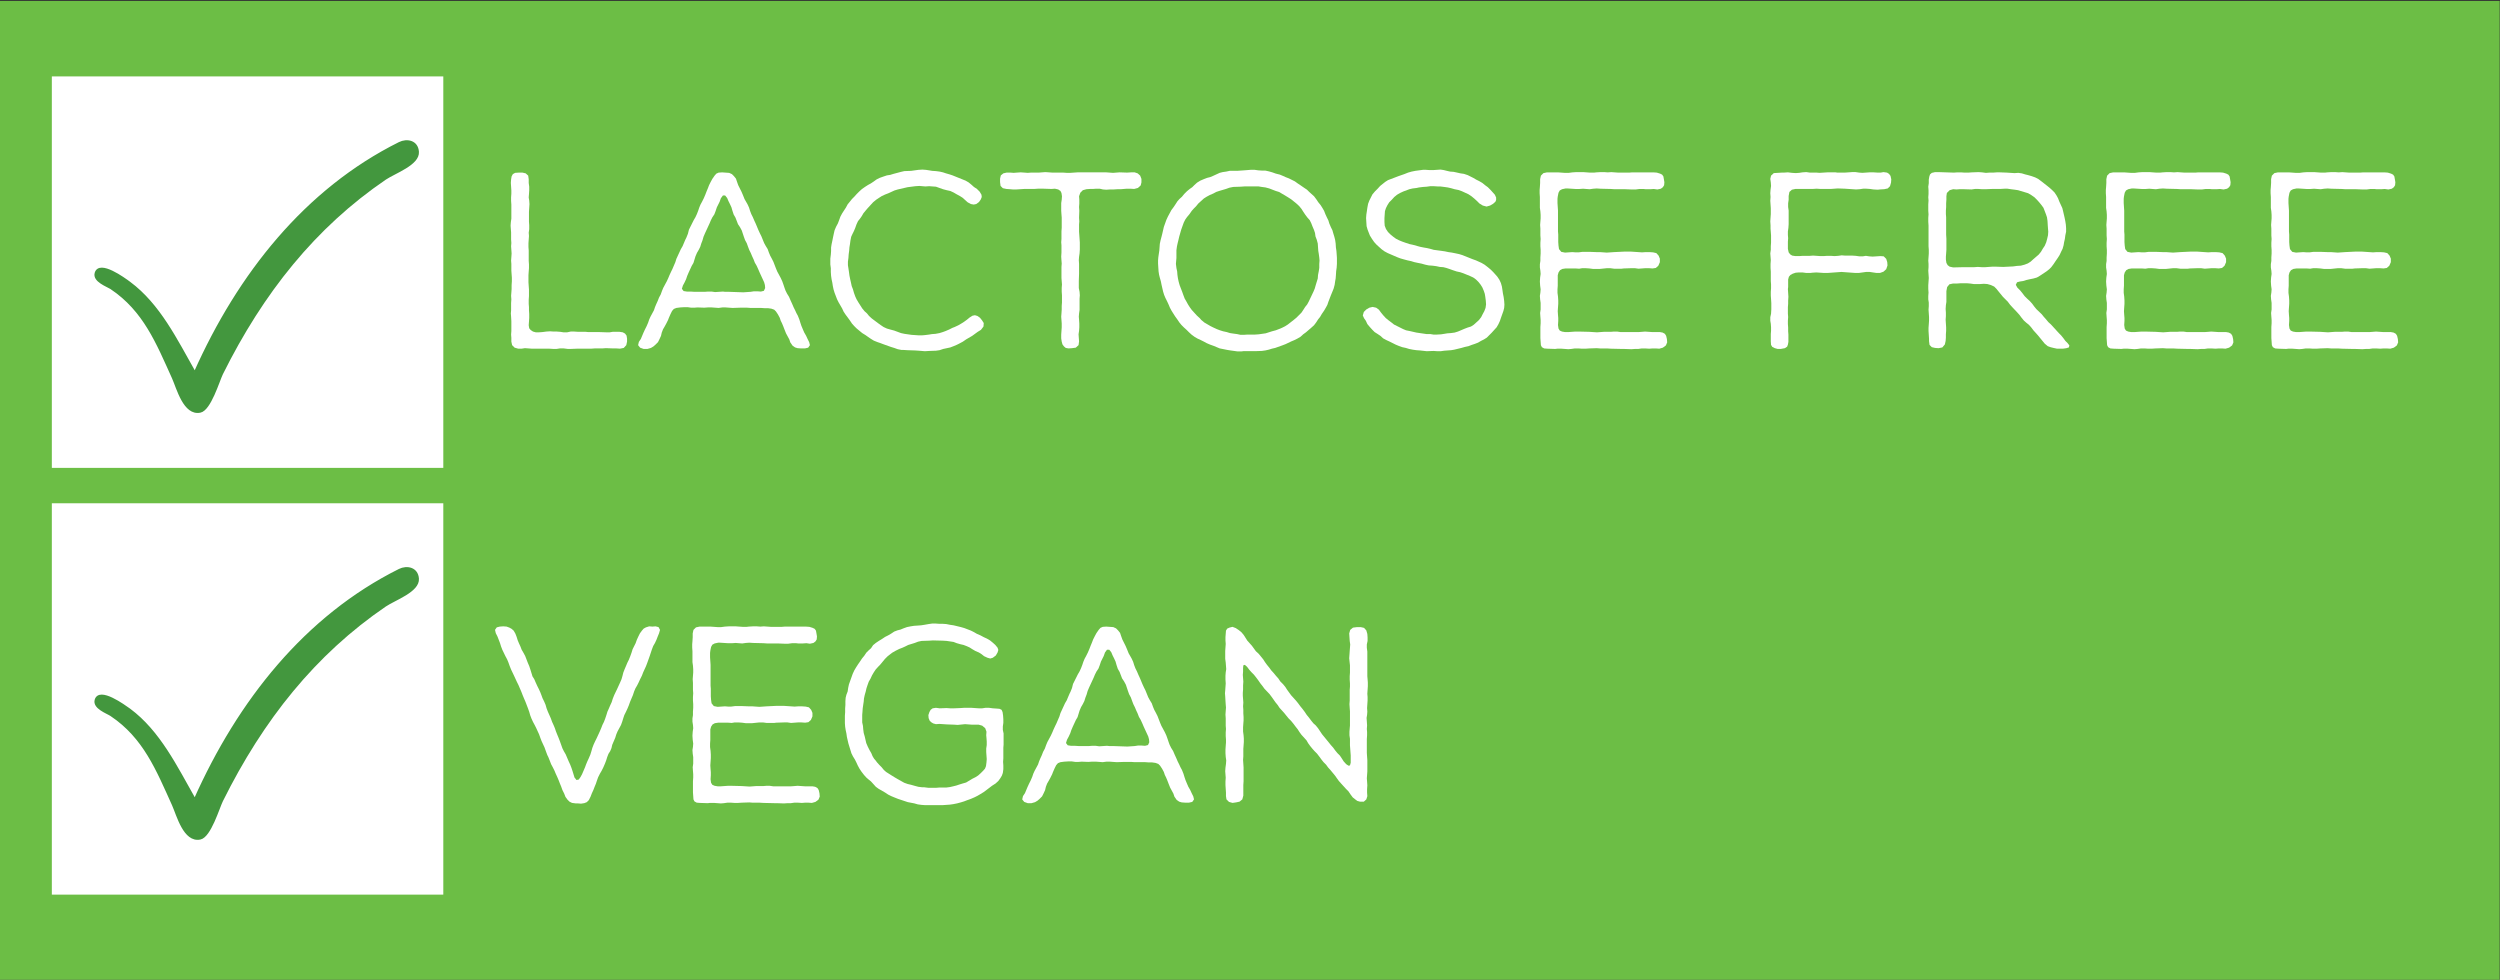
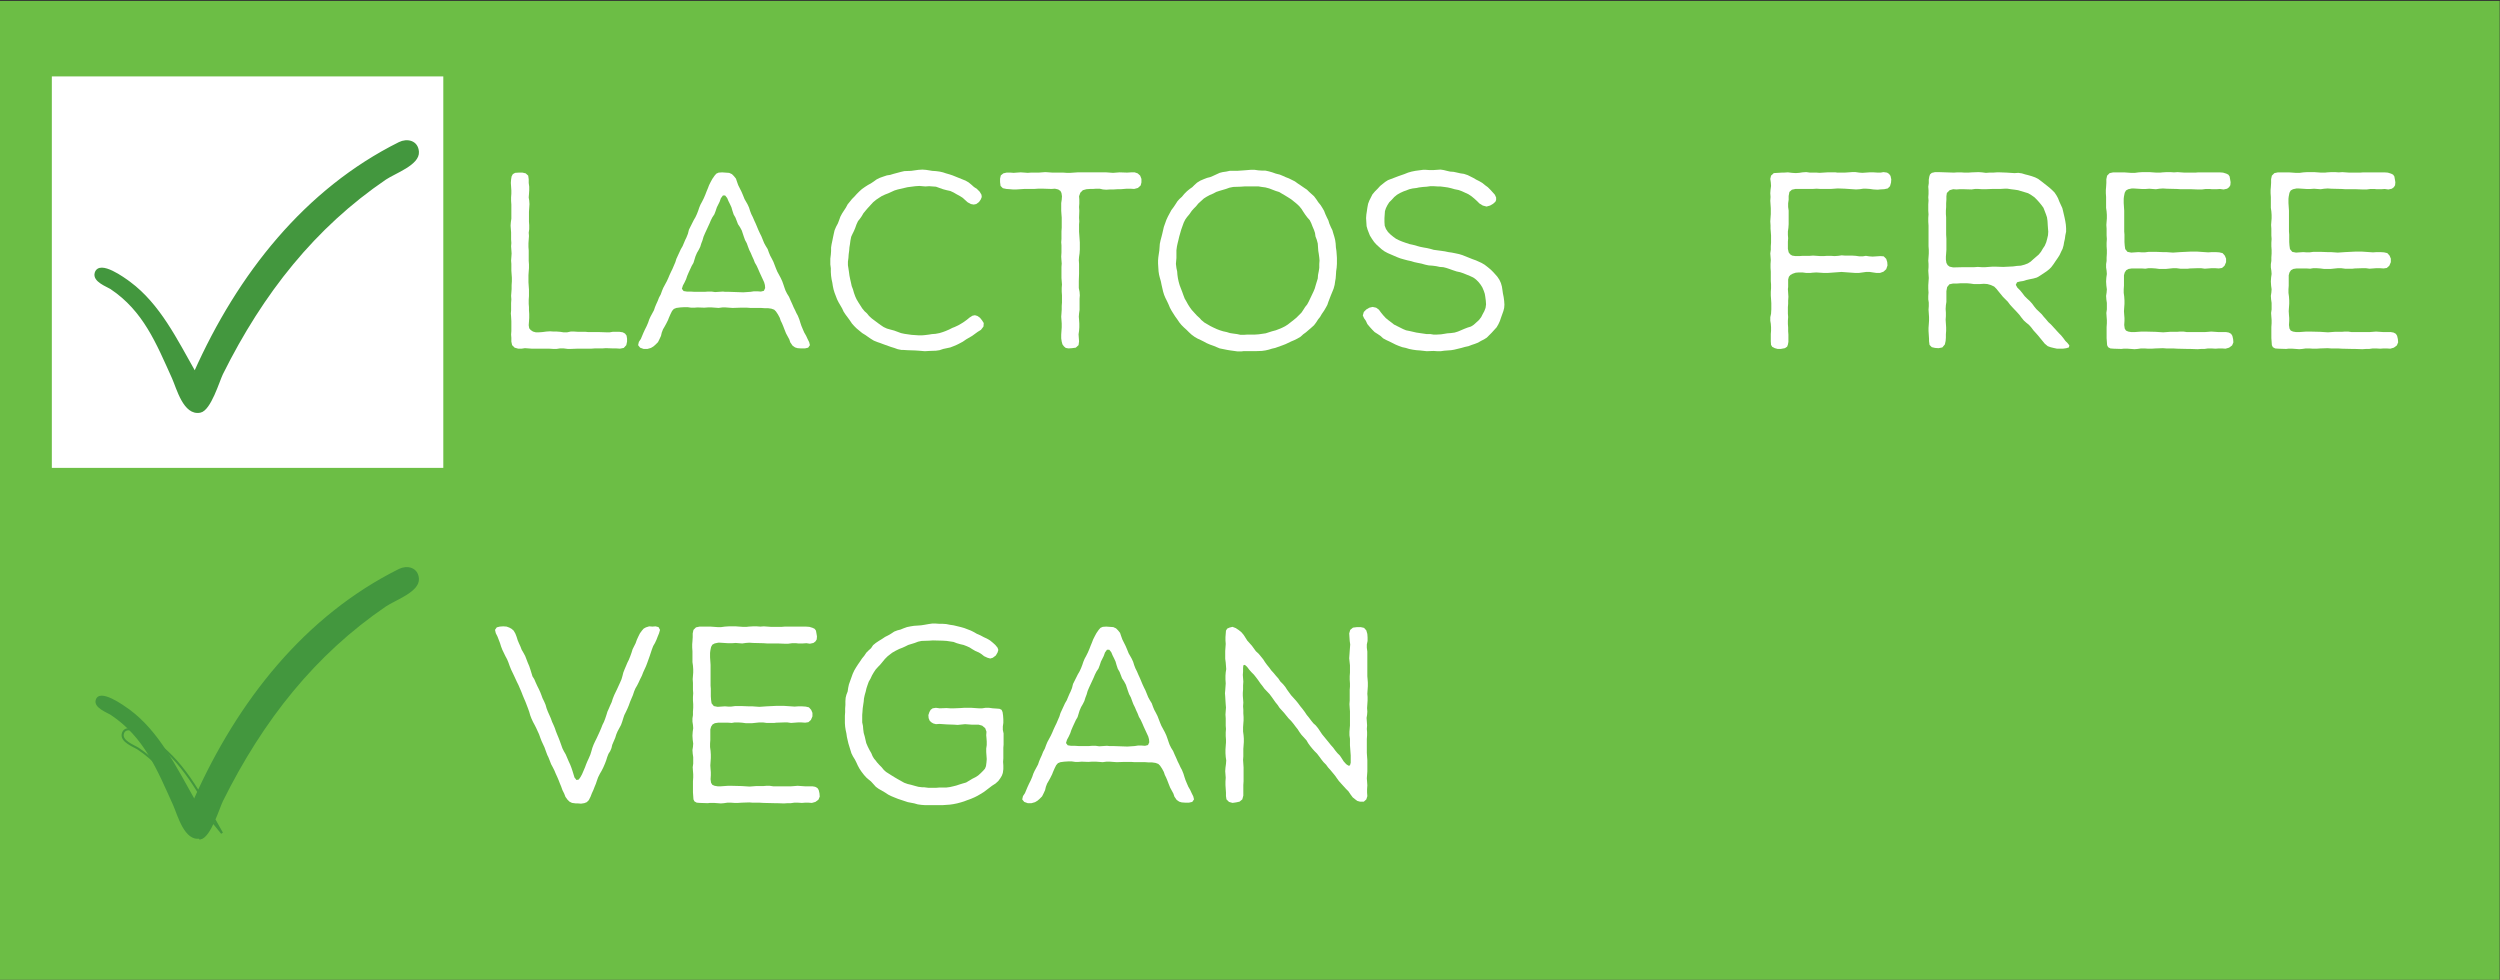
<svg xmlns="http://www.w3.org/2000/svg" width="100%" height="100%" viewBox="0 0 842 330" version="1.1" xml:space="preserve" style="fill-rule:evenodd;clip-rule:evenodd;stroke-miterlimit:1.414;">
  <rect x="0" y="0" width="842" height="330" fill="#333333" stroke="none" />
  <g>
    <rect x="0" y="0.309" width="841.89" height="329.691" style="fill:#6cbe45;fill-rule:nonzero;" />
    <path d="M178.067,60.333l-0.17,-1.186l-0.847,-0.763l-1.101,-0.254l-1.186,0l-1.271,0.085l-0.762,0.423l-0.424,0.763l-0.169,1.017l-0.085,1.186l0.169,2.541l0,1.101l-0.084,1.187l0,1.27l0.084,1.186l0,4.745l-0.169,1.186l-0.085,1.186l0.085,1.186l0.085,1.101l0,2.372l0.084,1.186l-0.084,1.102l0.084,1.186l0.085,1.271l-0.169,2.372l0.084,1.101l0,2.287l0.17,2.373l0,1.186l-0.085,1.355l0,1.271l-0.085,1.186l-0.084,1.101l0.084,1.186l-0.084,1.271l0,2.457l-0.085,1.017l0.085,1.101l0.084,1.525l0,3.304l-0.084,1.186l0.084,1.101l0,1.271l0.254,1.186l0.848,0.847l1.186,0.339l1.186,0l1.101,-0.169l2.288,0.169l5.845,0l1.356,0.085l1.186,0l1.101,-0.17l1.271,0l1.355,0.17l1.102,0l2.202,-0.085l4.66,0l1.186,-0.085l2.542,0l1.186,-0.084l2.287,0.084l1.186,0l1.271,0.085l1.271,-0.254l0.847,-0.932l0.254,-1.186l0,-1.017l-0.169,-1.016l-0.509,-0.678l-0.762,-0.424l-1.102,-0.169l-2.287,0l-1.017,0.169l-1.186,0l-2.456,-0.084l-3.643,0l-0.848,-0.085l-2.541,0l-1.271,-0.085l-1.186,0l-1.186,0.254l-1.271,0l-1.101,-0.169l-1.102,-0.085l-1.101,0l-1.186,-0.084l-1.271,0.084l-1.271,0.17l-1.186,0.084l-1.101,0l-0.932,-0.254l-0.762,-0.508l-0.509,-0.593l-0.169,-1.017l0.085,-1.186l0.084,-1.27l0,-1.356l-0.084,-1.271l0,-1.016l-0.085,-1.102l0,-1.355l0.085,-1.271l0,-2.203l-0.085,-1.186l-0.085,-1.271l0,-2.372l0.085,-1.27l0.085,-1.102l0,-1.271l-0.085,-1.186l0,-3.473l-0.085,-1.186l0,-1.271l0.085,-1.271l0.085,-1.186l-0.085,-1.101l0.169,-1.186l0,-1.356l-0.084,-1.186l0,-3.304l0.084,-1.271l0.085,-1.355l-0.085,-1.186l-0.169,-1.017l0.085,-1.101l0.084,-1.271l0,-1.271l-0.169,-1.27l0,-1.271Z" style="fill:#fff;fill-rule:nonzero;" />
    <path d="M258.634,103.793l1.186,0.17l0.932,0.339l0.593,0.593l0.678,1.016l0.593,1.102l0.339,1.016l0.423,0.848l0.424,1.016l0.424,1.102l0.508,1.27l0.593,1.102l0.508,0.932l0.339,1.016l0.763,1.102l0.847,0.593l0.847,0.254l1.186,0.084l1.271,0l1.101,-0.254l0.593,-0.847l-0.254,-1.016l-0.508,-1.017l-0.508,-1.101l-0.678,-1.187l-0.509,-1.186l-0.423,-1.016l-0.339,-1.017l-0.339,-1.101l-0.508,-1.271l-0.509,-0.932l-0.423,-0.932l-0.508,-1.016l-0.509,-1.186l-0.508,-1.102l-0.508,-1.186l-0.678,-1.101l-0.508,-1.017l-0.339,-0.932l-0.339,-1.016l-0.424,-1.186l-0.508,-1.102l-1.186,-2.202l-0.424,-1.017l-0.847,-2.203l-0.508,-1.016l-0.593,-1.102l-0.424,-1.016l-0.423,-1.186l-0.678,-1.102l-0.509,-0.932l-0.931,-2.287l-0.509,-1.017l-0.508,-1.101l-0.847,-2.033l-0.509,-1.102l-0.508,-1.186l-0.508,-1.016l-0.424,-1.102l-0.339,-1.101l-0.508,-1.101l-1.017,-1.779l-0.508,-1.271l-0.508,-1.186l-1.102,-2.203l-0.423,-1.186l-0.339,-1.017l-0.678,-0.847l-0.678,-0.678l-0.932,-0.423l-2.372,-0.17l-1.186,0.085l-0.762,0.339l-0.593,0.678l-0.763,1.101l-0.593,1.101l-0.508,1.017l-0.424,1.101l-0.423,1.017l-0.424,1.101l-0.508,1.186l-0.593,1.186l-0.509,0.932l-0.423,1.017l-0.339,1.017l-0.424,1.101l-0.508,1.101l-0.593,1.017l-1.61,3.219l-0.338,1.356l-0.509,1.271l-0.339,0.677l-0.508,1.186l-0.424,1.017l-0.593,1.017l-1.525,3.304l-0.338,1.101l-1.017,2.372l-0.339,0.678l-0.593,1.271l-0.424,1.016l-0.508,1.102l-1.186,2.202l-0.424,1.017l-0.423,1.186l-0.593,1.101l-0.424,1.102l-0.508,1.101l-0.424,1.017l-0.339,1.016l-1.186,2.203l-0.423,0.932l-0.339,1.016l-0.508,1.187l-0.593,1.186l-0.509,1.101l-0.847,2.033l-0.678,1.017l-0.254,1.101l0.678,0.847l1.186,0.424l1.271,0l1.186,-0.339l0.847,-0.508l0.678,-0.593l0.847,-0.847l0.508,-1.017l0.509,-1.101l0.254,-1.102l0.423,-1.101l0.593,-1.017l0.509,-0.932l0.593,-1.186l0.254,-0.677l0.593,-1.356l0.508,-1.017l0.593,-0.677l0.847,-0.339l1.271,-0.17l1.356,-0.084l1.186,0l1.186,0.169l1.101,0l1.017,-0.085l2.287,0.085l1.186,-0.085l1.356,0l2.287,0.17l1.271,-0.17l1.101,0l1.102,0.085l1.271,0.085l2.541,-0.085l2.288,0l1.186,0.085l3.558,0l1.186,0.084l1.101,0Zm-27.279,-5.591l-1.102,-0.169l-0.593,-0.763l0.339,-1.101l0.593,-1.102l0.509,-1.101l0.338,-1.016l0.509,-1.187l1.016,-2.202l0.593,-1.017l0.678,-2.203l0.508,-1.186l0.593,-1.016l0.509,-1.017l0.339,-1.101l0.423,-1.102l0.339,-1.186l0.508,-1.186l1.525,-3.304l0.424,-1.016l0.508,-1.017l0.678,-1.017l0.424,-1.101l0.423,-1.271l0.932,-1.864l0.424,-1.186l0.677,-0.931l0.763,0l0.678,0.847l0.423,1.016l0.509,1.017l0.508,1.101l0.339,1.186l0.423,1.271l0.593,1.017l0.848,2.202l0.677,1.017l0.593,1.101l0.678,2.034l0.424,1.186l0.593,1.101l0.423,1.186l0.424,1.101l0.508,1.017l0.424,1.017l0.508,1.101l0.424,1.101l0.593,1.017l0.508,1.101l0.508,1.186l1.525,3.304l0.255,0.932l0.084,1.017l-0.423,0.932l-1.017,0.254l-1.101,-0.085l-1.271,0l-1.101,0.17l-2.457,0.169l-4.745,-0.169l-1.355,0l-0.763,-0.085l-2.626,0.17l-1.186,-0.17l-1.186,0l-1.101,0.085l-3.474,0l-1.271,-0.085l-1.27,0Z" style="fill:#fff;fill-rule:nonzero;" />
    <path d="M330.391,111.079l0.847,-1.101l0.085,-1.186l-0.594,-0.932l-0.677,-0.847l-0.847,-0.593l-0.848,-0.254l-0.847,0.169l-0.932,0.593l-0.932,0.763l-0.932,0.677l-0.931,0.593l-1.017,0.593l-1.271,0.593l-0.678,0.255l-1.186,0.593l-1.186,0.508l-0.932,0.339l-1.101,0.339l-1.356,0.254l-1.186,0.085l-1.016,0.169l-1.356,0.169l-1.016,0.085l-1.017,0l-2.457,-0.169l-2.372,-0.339l-1.186,-0.254l-2.287,-0.848l-1.271,-0.338l-1.186,-0.339l-1.102,-0.509l-1.016,-0.677l-0.932,-0.678l-2.033,-1.525l-0.932,-0.847l-0.678,-0.847l-0.847,-0.763l-0.763,-0.932l-1.355,-2.118l-0.593,-1.016l-0.424,-0.932l-0.424,-1.186l-0.338,-1.186l-0.424,-1.102l-0.254,-1.186l-0.254,-1.101l-0.255,-1.271l-0.169,-1.271l-0.339,-2.202l0,-1.186l0.17,-1.271l0.084,-1.186l0.17,-1.271l0.084,-1.101l0.17,-1.017l0.169,-1.271l0.255,-1.271l0.423,-0.932l0.508,-1.016l0.424,-1.017l0.424,-1.186l0.508,-1.101l0.678,-0.847l0.593,-0.848l0.593,-1.016l0.847,-1.017l0.508,-0.593l1.864,-2.033l1.017,-0.847l1.016,-0.678l0.932,-0.593l1.102,-0.508l1.101,-0.424l2.033,-0.932l1.102,-0.339l3.304,-0.762l2.626,-0.339l1.355,-0.085l2.034,0.17l1.27,-0.085l2.288,0.169l2.372,0.848l1.271,0.338l1.186,0.255l1.101,0.508l1.017,0.593l1.101,0.593l0.932,0.593l1.694,1.525l1.102,0.593l0.932,0.169l0.847,-0.169l0.932,-0.678l0.593,-0.847l0.339,-0.847l-0.085,-0.763l-0.593,-1.016l-0.932,-0.932l-1.017,-0.678l-0.847,-0.762l-0.932,-0.763l-1.016,-0.593l-4.406,-1.779l-1.016,-0.339l-1.186,-0.339l-1.017,-0.339l-1.101,-0.254l-1.271,-0.169l-1.271,-0.085l-1.017,-0.169l-1.101,-0.17l-1.186,-0.085l-1.355,0.085l-2.457,0.339l-2.288,0.085l-1.101,0.254l-2.542,0.678l-1.101,0.339l-1.101,0.169l-1.271,0.424l-1.186,0.423l-1.017,0.509l-0.932,0.677l-1.016,0.678l-0.932,0.508l-0.932,0.593l-1.102,0.763l-0.931,0.847l-0.848,0.847l-0.762,0.847l-0.847,0.848l-0.678,0.847l-0.763,0.932l-0.593,1.101l-1.27,1.949l-0.593,1.101l-0.424,1.186l-0.424,1.101l-0.593,1.102l-0.508,1.186l-0.254,1.101l-0.254,1.186l-0.254,1.271l-0.255,1.186l-0.169,1.101l0,1.186l-0.085,1.186l-0.169,1.356l0,1.948l0.169,1.271l0,1.271l0.085,1.271l0.169,1.186l0.255,1.186l0.169,1.101l0.254,1.186l0.339,1.102l0.847,2.202l0.509,1.017l1.186,2.033l0.508,1.102l0.678,1.016l0.762,1.017l0.678,0.932l0.678,1.016l0.762,0.848l0.763,0.762l1.016,0.847l0.932,0.763l1.102,0.677l0.593,0.424l1.101,0.762l1.101,0.678l1.271,0.509l0.763,0.254l1.355,0.508l2.372,0.847l1.102,0.339l1.186,0.424l1.27,0.254l0.678,0l1.356,0.085l2.541,0.084l1.271,0.085l2.033,0.169l1.356,-0.084l2.372,-0.085l1.186,-0.169l1.271,-0.424l2.372,-0.508l1.101,-0.424l1.186,-0.508l0.678,-0.339l1.271,-0.678l1.101,-0.762l2.033,-1.186l1.864,-1.356l1.102,-0.678Z" style="fill:#fff;fill-rule:nonzero;" />
    <path d="M355.299,63.552l1.101,0.254l0.762,0.509l0.339,0.677l0.17,1.102l-0.085,1.186l-0.169,1.101l0,2.626l0.084,1.186l0.085,1.102l0,3.389l-0.085,1.27l0,2.542l-0.084,1.101l0.084,1.017l0,2.457l-0.084,1.355l0.084,1.271l0.085,1.101l-0.085,1.102l0,3.727l0.17,2.203l-0.085,1.101l0,1.271l0.085,1.271l0,2.457l-0.085,1.101l0,1.271l-0.085,1.271l-0.084,1.101l0.084,1.101l0.085,1.186l0,1.271l-0.085,1.271l-0.084,1.186l0,1.271l0.169,1.101l0.254,0.932l0.508,0.678l0.593,0.508l0.932,0.169l1.186,-0.084l1.271,-0.17l0.932,-0.847l0.17,-1.271l-0.17,-2.372l0.17,-1.186l0.084,-1.186l0,-1.271l-0.084,-1.27l-0.085,-1.017l0.085,-1.101l0.169,-1.186l0,-3.813l0.085,-1.101l-0.085,-1.186l-0.254,-1.271l0,-2.372l0.085,-2.457l0,-3.304l-0.085,-1.271l0.085,-1.101l0.169,-1.186l0.085,-1.271l0,-2.372l-0.085,-1.271l-0.169,-2.372l0,-2.457l0.084,-1.016l-0.084,-1.187l0.084,-2.372l-0.084,-1.27l0.084,-1.186l0,-1.271l-0.084,-1.186l0.423,-1.186l0.847,-0.848l1.186,-0.338l1.187,-0.085l1.016,0l1.102,-0.085l1.186,0l1.101,0.254l1.101,0.085l1.271,-0.085l1.186,0l1.356,-0.084l1.101,0l2.033,-0.17l1.186,0l1.271,0.085l1.271,-0.339l0.932,-0.847l0.254,-1.017l0,-1.186l-0.424,-1.101l-0.847,-0.763l-1.016,-0.339l-1.187,0l-1.355,0.085l-2.542,-0.085l-2.202,0.17l-2.288,-0.17l-9.658,0l-2.457,0.17l-1.186,0l-1.186,-0.085l-3.643,0l-2.372,-0.169l-2.202,0.169l-2.627,0l-1.101,0.085l-1.101,-0.085l-1.271,-0.085l-1.271,0.085l-1.101,0.085l-1.102,-0.085l-1.27,0l-1.102,0.254l-0.847,0.678l-0.254,1.101l0,1.186l0.169,1.271l0.763,0.763l1.186,0.254l1.186,0.085l1.016,0.084l1.187,0l2.626,-0.169l3.304,0l1.271,-0.085l2.033,0l2.542,0.085l1.186,-0.085Z" style="fill:#fff;fill-rule:nonzero;" />
    <path d="M422.565,57.198l-1.356,0l-2.118,0.17l-2.457,0.169l-2.457,0l-1.186,0.254l-1.186,0.17l-1.016,0.254l-2.203,1.016l-1.017,0.424l-1.016,0.254l-1.102,0.424l-1.186,0.508l-1.101,0.678l-0.932,0.847l-0.678,0.678l-0.847,0.593l-0.932,0.762l-0.932,0.932l-0.762,0.932l-0.847,0.763l-0.678,0.762l-0.593,0.932l-0.678,1.017l-0.762,1.016l-1.186,2.203l-0.509,1.101l-0.847,2.372l-0.508,2.203l-0.254,1.017l-0.339,1.27l-0.254,1.187l-0.085,1.101l-0.085,1.186l-0.169,1.101l-0.17,1.186l-0.084,1.017l0,1.101l0.084,1.356l0.085,1.271l0.169,1.101l0.255,1.017l0.338,1.186l0.255,1.27l0.508,2.203l0.339,1.101l0.423,1.017l0.593,1.186l0.509,1.101l0.423,1.017l0.593,1.101l1.186,1.864l0.678,0.932l0.678,1.017l0.762,0.932l0.848,0.847l0.847,0.762l0.847,0.847l0.932,0.848l0.932,0.677l1.016,0.593l1.102,0.509l1.016,0.508l0.932,0.508l1.186,0.509l1.186,0.423l2.034,0.847l2.541,0.509l1.017,0.169l2.457,0.339l1.271,0l0.677,-0.085l3.982,0l2.288,-0.084l1.186,-0.17l1.101,-0.254l1.101,-0.339l1.102,-0.254l2.372,-0.847l1.101,-0.424l1.949,-0.932l1.016,-0.423l1.017,-0.509l1.017,-0.593l0.931,-0.847l0.932,-0.678l1.864,-1.609l0.847,-0.763l0.763,-1.016l0.593,-0.932l0.678,-0.847l0.593,-1.017l0.762,-1.101l0.593,-1.017l0.508,-0.932l0.339,-1.016l0.848,-2.203l0.423,-1.017l0.508,-1.271l0.339,-1.27l0.17,-1.186l0.169,-0.932l0.085,-1.102l0.085,-1.355l0.169,-1.186l0.085,-1.271l0,-2.033l-0.085,-1.271l-0.085,-1.101l-0.169,-1.102l-0.085,-1.355l-0.169,-1.186l-0.254,-1.017l-0.339,-1.101l-0.339,-1.186l-0.508,-1.017l-0.509,-1.186l-0.339,-1.101l-0.508,-1.017l-0.508,-1.101l-0.424,-1.102l-0.593,-1.016l-0.593,-0.932l-0.762,-0.932l-0.678,-1.017l-0.763,-1.016l-1.609,-1.441l-0.763,-0.762l-1.016,-0.678l-1.102,-0.762l-1.016,-0.678l-0.932,-0.678l-2.034,-1.016l-1.101,-0.424l-0.932,-0.424l-1.016,-0.423l-1.356,-0.339l-1.186,-0.424l-1.186,-0.338l-1.186,-0.255l-1.186,0l-1.186,-0.084l-1.186,-0.17Zm-26.348,33.041l-0.169,-1.356l0.084,-1.017l0.085,-0.932l0,-2.626l0.169,-1.271l0.255,-1.186l0.254,-1.016l0.254,-1.102l0.678,-2.372l0.847,-2.372l0.508,-1.016l0.593,-0.848l0.847,-1.016l0.763,-1.102l0.678,-0.762l0.762,-0.763l0.763,-0.931l1.863,-1.695l0.932,-0.593l1.102,-0.593l1.186,-0.508l0.932,-0.509l1.016,-0.338l2.288,-0.678l1.186,-0.424l1.271,-0.254l2.541,-0.085l1.186,-0.084l4.829,0l1.017,0.169l1.271,0.17l1.27,0.338l2.203,0.848l1.101,0.338l2.034,1.187l1.101,0.677l0.932,0.593l1.694,1.356l1.017,0.932l0.762,0.932l0.593,0.932l0.678,1.016l0.763,1.017l0.762,0.847l0.508,1.017l0.424,1.101l0.508,1.186l0.339,1.017l0.17,1.186l0.423,1.101l0.339,1.271l0.085,1.271l0.085,1.186l0.169,1.016l0.169,1.271l0.085,1.017l-0.085,1.101l0,1.356l-0.169,1.101l-0.254,1.271l-0.085,1.186l-0.678,2.202l-0.338,1.186l-0.424,1.017l-1.61,3.389l-0.508,0.932l-0.678,0.847l-0.593,0.932l-0.678,1.016l-1.694,1.695l-0.932,0.762l-1.948,1.525l-0.932,0.593l-1.017,0.509l-1.017,0.423l-1.101,0.424l-1.271,0.339l-2.118,0.677l-2.372,0.339l-1.271,0.085l-2.541,0l-1.186,0.085l-1.102,0l-1.186,-0.254l-1.27,-0.17l-1.102,-0.169l-1.101,-0.339l-1.186,-0.254l-1.102,-0.339l-1.101,-0.424l-1.101,-0.508l-1.017,-0.508l-2.033,-1.187l-1.017,-0.847l-0.508,-0.593l-1.017,-0.932l-1.694,-1.863l-0.678,-0.932l-0.593,-0.932l-0.508,-0.932l-0.593,-1.017l-0.424,-1.101l-0.423,-1.186l-0.848,-2.203l-0.338,-1.186l-0.255,-1.186l-0.169,-1.186l-0.085,-1.101l-0.254,-1.186Z" style="fill:#fff;fill-rule:nonzero;" />
    <path d="M498.302,68.551l1.102,0.677l1.271,0.339l1.186,-0.339l1.016,-0.593l0.763,-0.678l0.254,-0.593l0,-0.847l-0.424,-0.932l-0.677,-0.762l-0.848,-0.932l-0.847,-0.847l-0.932,-0.678l-0.932,-0.762l-1.016,-0.593l-1.017,-0.509l-1.017,-0.593l-1.863,-0.932l-1.271,-0.423l-1.186,-0.17l-1.102,-0.254l-1.186,-0.254l-1.186,-0.085l-1.101,-0.254l-1.017,-0.254l-1.101,-0.17l-2.457,0.17l-1.271,0l-1.186,-0.085l-1.016,0l-2.542,0.339l-1.271,0.254l-1.186,0.339l-1.271,0.508l-1.948,0.678l-3.558,1.356l-0.932,0.593l-1.695,1.355l-0.847,0.932l-0.932,0.932l-0.847,1.017l-1.017,2.033l-0.423,1.101l-0.254,1.356l-0.17,1.186l-0.169,1.101l-0.085,1.186l0.17,2.711l0.338,1.186l0.763,1.949l0.678,1.101l0.762,1.101l0.847,0.932l1.695,1.525l0.932,0.678l1.101,0.593l3.135,1.356l1.101,0.423l1.186,0.339l1.271,0.339l1.186,0.254l1.101,0.339l1.186,0.254l1.271,0.254l1.186,0.339l1.186,0.254l1.271,0.085l1.271,0.169l1.186,0.255l1.186,0.084l1.017,0.255l1.016,0.338l1.186,0.424l1.271,0.424l1.186,0.254l1.017,0.339l2.287,0.932l1.101,0.508l0.932,0.678l0.848,0.847l0.677,0.847l0.593,0.932l0.509,1.186l0.339,1.017l0.169,1.016l0.169,1.271l0.085,1.271l-0.169,1.186l-0.424,1.101l-0.508,0.932l-0.509,1.017l-0.762,1.016l-1.779,1.61l-0.932,0.593l-1.101,0.339l-1.102,0.423l-1.186,0.509l-1.016,0.423l-1.102,0.339l-1.271,0.17l-1.186,0.084l-1.016,0.17l-1.102,0.169l-1.44,0.085l-1.101,0l-1.017,-0.169l-1.271,0l-3.473,-0.509l-2.203,-0.508l-1.271,-0.254l-1.016,-0.424l-3.05,-1.525l-0.847,-0.678l-1.017,-0.762l-0.932,-0.762l-0.847,-0.932l-0.762,-0.932l-0.678,-0.932l-0.932,-0.678l-1.186,-0.254l-1.102,0.254l-1.016,0.593l-0.847,0.847l-0.339,1.186l0.423,0.932l0.593,0.847l0.509,1.102l0.847,1.016l0.847,0.932l0.763,0.763l0.931,0.593l1.017,0.678l0.932,0.847l1.101,0.593l1.102,0.508l2.033,1.017l1.017,0.423l1.186,0.424l1.186,0.254l1.101,0.339l1.271,0.254l1.186,0.17l1.186,0.084l2.287,0.254l2.288,-0.084l1.271,0.084l1.186,0l1.186,-0.169l2.287,-0.169l1.017,-0.17l2.457,-0.593l1.186,-0.339l1.186,-0.254l1.101,-0.424l1.017,-0.338l1.101,-0.424l1.017,-0.593l1.016,-0.508l0.932,-0.593l1.61,-1.61l1.694,-1.864l0.593,-1.017l0.509,-1.101l0.339,-1.016l0.847,-2.373l0.254,-1.016l0.085,-1.102l-0.085,-1.27l-0.17,-1.271l-0.254,-1.271l-0.169,-1.186l-0.17,-1.101l-0.338,-1.186l-0.509,-1.102l-0.677,-1.016l-0.594,-0.678l-0.762,-0.847l-0.847,-0.847l-1.017,-0.848l-1.101,-0.847l-1.017,-0.593l-1.864,-0.847l-1.186,-0.424l-3.388,-1.355l-1.102,-0.339l-1.186,-0.254l-1.271,-0.254l-1.186,-0.17l-1.186,-0.254l-3.727,-0.508l-1.186,-0.339l-1.102,-0.254l-1.016,-0.17l-1.271,-0.254l-2.457,-0.678l-1.186,-0.254l-1.271,-0.423l-1.186,-0.424l-1.017,-0.424l-1.016,-0.508l-0.932,-0.678l-0.932,-0.762l-0.847,-0.847l-0.678,-1.017l-0.424,-1.101l-0.084,-1.271l0,-1.271l0.169,-2.372l0.339,-1.017l0.508,-1.016l0.593,-0.932l0.847,-0.847l0.848,-0.932l0.932,-0.763l1.016,-0.593l1.102,-0.508l2.033,-0.762l1.101,-0.255l1.356,-0.169l0.762,-0.169l1.356,-0.17l1.27,-0.085l1.187,-0.169l1.186,0l1.355,0.085l0.847,0l1.356,0.169l1.186,0.17l1.101,0.254l1.186,0.339l1.271,0.254l1.186,0.423l2.203,1.017l1.016,0.678l0.932,0.762l0.932,0.847l0.847,0.848Z" style="fill:#fff;fill-rule:nonzero;" />
-     <path d="M558.875,117.433l1.186,-0.339l1.017,-0.762l0.423,-1.017l-0.084,-1.101l-0.254,-1.101l-0.424,-0.678l-0.763,-0.424l-0.931,-0.169l-2.542,0l-2.457,-0.17l-1.017,0.085l-1.186,0.085l-6.015,0l-1.186,-0.17l-1.101,0l-1.017,0.085l-2.372,0l-2.287,0.169l-2.627,-0.169l-3.473,-0.085l-1.186,0l-2.372,0.17l-1.102,0l-1.016,-0.17l-0.763,-0.339l-0.423,-0.677l-0.17,-1.186l0.085,-1.356l0,-1.016l-0.085,-1.017l-0.084,-1.271l0.084,-1.271l0.085,-1.186l0,-1.186l-0.085,-1.271l-0.169,-1.27l0,-1.186l0.085,-1.186l0,-3.559l0.254,-0.932l0.508,-0.762l0.763,-0.424l1.101,-0.169l3.389,0l1.186,0.085l1.016,-0.17l1.186,0l1.271,0.085l1.271,0.169l2.118,0l2.457,-0.254l1.186,0l1.271,0.17l2.541,0l0.678,-0.085l2.542,-0.085l1.27,0l1.186,0.17l2.288,-0.17l1.271,0l1.186,0.085l1.101,-0.169l0.847,-0.763l0.509,-1.186l0,-1.186l-0.424,-1.017l-0.763,-0.847l-1.101,-0.254l-1.271,-0.085l-1.186,0l-1.271,0.085l-3.727,-0.254l-2.203,0l-3.473,0.169l-2.457,0.17l-2.372,-0.17l-1.186,0l-2.203,-0.084l-2.457,0l-1.271,0.169l-1.016,0l-1.102,-0.085l-2.457,0.17l-1.27,-0.254l-0.763,-0.932l-0.169,-1.186l-0.085,-1.187l0,-2.541l-0.085,-1.017l0,-7.031l-0.169,-2.542l0,-1.44l0.085,-0.763l0.254,-1.27l0.423,-0.763l0.763,-0.423l1.186,-0.255l0.678,0l2.626,0.17l1.44,0l1.186,-0.085l1.017,0.085l1.186,0.085l1.186,-0.17l1.186,-0.085l1.271,0.085l3.473,0.085l1.271,0.085l3.643,0l2.118,0.084l1.356,0l1.27,-0.169l1.356,0l0.762,0.085l1.441,0l1.27,-0.085l1.186,0.169l1.186,-0.254l0.678,-0.508l0.424,-0.678l0.084,-1.017l-0.169,-1.016l-0.169,-0.932l-0.424,-0.593l-0.678,-0.339l-1.101,-0.339l-1.186,-0.085l-7.117,0l-1.016,0.085l-3.643,0l-2.372,-0.169l-1.186,0.084l-1.186,-0.084l-1.356,0l-1.355,0.084l-0.763,0.085l-1.271,0l-2.287,-0.169l-2.457,0l-1.271,0.084l-1.27,0.17l-1.187,0l-2.372,-0.17l-3.727,0l-1.186,0.255l-0.848,0.847l-0.254,1.186l0,1.271l-0.084,1.355l-0.085,1.017l0,1.101l0.085,1.271l0,3.643l0.169,1.186l0.085,1.186l0,1.186l-0.17,2.203l0.085,1.27l0,2.288l0.085,1.186l-0.085,1.271l0,1.186l0.085,1.186l0,1.271l-0.085,1.27l0,1.186l-0.169,1.102l0,1.101l0.169,1.101l0.085,1.102l-0.17,1.186l-0.084,1.355l0.084,1.356l0.17,1.271l-0.085,1.101l-0.169,1.101l0.084,1.186l0.17,1.186l0,2.203l-0.17,1.186l0.085,1.271l0.085,1.101l0,1.102l-0.085,1.27l0,3.728l0.169,2.372l0.339,0.678l0.763,0.423l1.101,0.085l2.626,0.085l0.678,-0.085l1.44,0l2.288,0.17l1.016,-0.085l1.186,-0.17l1.187,0l1.186,0.085l1.186,0l1.27,-0.085l2.542,-0.084l1.101,0.084l2.288,0l1.44,0.085l3.643,0.085l0.762,0l2.457,0.085l1.186,-0.085l1.102,0l1.186,-0.17l1.186,0l1.355,0.085l1.102,-0.085l1.101,0l1.186,0.085Z" style="fill:#fff;fill-rule:nonzero;" />
    <path d="M596.405,114.976l0.084,1.186l0.424,0.678l0.847,0.424l0.932,0.254l1.101,0l1.356,-0.254l0.762,-0.509l0.254,-0.677l0.17,-0.932l0,-2.457l-0.085,-1.101l0,-1.271l-0.085,-1.186l0,-1.102l0.085,-1.27l-0.085,-1.102l0,-2.202l0.085,-1.102l0,-1.101l0.085,-1.271l-0.085,-1.355l-0.085,-1.271l0.085,-0.678l0,-2.541l0.254,-0.932l0.509,-0.593l0.762,-0.424l1.017,-0.339l1.016,-0.085l1.271,0l1.271,0.17l1.355,0l0.678,-0.085l1.356,-0.085l2.541,0.17l1.271,0l4.66,-0.339l4.659,0.339l1.186,0l2.457,-0.339l1.186,0l2.288,0.339l1.186,0l1.186,-0.424l0.932,-0.847l0.423,-1.271l-0.084,-1.101l-0.339,-1.101l-0.848,-0.848l-1.101,-0.084l-2.626,0.169l-1.186,-0.085l-1.102,-0.169l-1.016,0.169l-1.186,0l-1.186,-0.169l-1.271,-0.085l-2.457,0l-1.017,-0.084l-1.186,0.169l-1.27,0.085l-1.187,-0.085l-1.27,0l-1.186,0.085l-1.102,0l-2.457,-0.17l-1.101,0.085l-2.372,0l-1.186,0.085l-1.271,0l-1.101,-0.17l-0.678,-0.423l-0.508,-0.678l-0.255,-1.186l0,-2.372l0.085,-1.186l-0.085,-1.102l0,-1.186l0.17,-1.186l0.085,-1.271l0,-4.574l-0.17,-1.186l0,-1.271l0.17,-1.186l0,-1.271l0.254,-1.356l0.847,-0.762l1.186,-0.254l5.846,0l1.27,-0.085l1.271,0.085l3.558,0l2.288,-0.17l2.372,0.085l3.812,0.254l1.271,-0.084l1.102,-0.17l1.101,0l1.186,0.085l1.186,0.169l1.44,0.085l0.763,-0.085l1.44,-0.084l1.186,-0.255l0.762,-0.762l0.339,-1.186l0.085,-1.101l-0.254,-1.187l-0.508,-0.677l-0.678,-0.424l-1.186,-0.169l-0.932,0.169l-1.101,0l-1.356,-0.085l-1.271,0l-2.457,0.17l-1.101,-0.085l-1.186,-0.169l-1.186,0l-1.101,0.084l-1.271,0.085l-2.627,0l-0.593,-0.085l-2.626,0l-2.711,0.17l-1.101,-0.085l-2.203,0l-1.186,-0.169l-1.271,0.084l-1.101,0.17l-1.186,0.085l-1.271,-0.085l-1.356,-0.17l-1.27,0.085l-0.678,0l-2.796,0.17l-0.932,0.847l-0.254,1.101l0.17,1.186l0.084,1.186l-0.169,1.271l-0.085,1.186l0.085,1.271l-0.085,1.271l0.17,2.541l0,1.949l-0.085,1.186l-0.085,1.271l0.085,1.355l0,1.101l0.085,1.102l0.084,1.186l0,2.457l-0.084,1.186l0,1.186l-0.17,1.186l0.085,1.186l0.085,1.101l-0.085,1.271l0,1.356l0.085,1.27l0,3.135l0.084,1.186l0,1.271l-0.084,1.186l0,1.271l0.084,1.186l0.085,1.355l0,2.118l-0.085,1.44l-0.254,1.186l0,1.186l0.17,1.017l0.084,1.186l0,1.186l-0.084,1.102l0,2.456Z" style="fill:#fff;fill-rule:nonzero;" />
    <path d="M695.95,117.264l0.847,-0.254l0.169,-0.678l-0.593,-0.763l-0.762,-0.762l-0.678,-0.932l-0.762,-0.932l-0.763,-0.762l-2.626,-2.881l-0.932,-0.847l-0.763,-0.932l-0.762,-0.847l-0.678,-0.847l-1.779,-1.695l-0.762,-0.932l-0.678,-0.931l-0.847,-0.932l-0.847,-0.763l-0.848,-0.847l-0.762,-1.017l-0.763,-0.932l-0.931,-0.931l-0.509,-0.932l0.424,-0.848l0.932,-0.254l1.101,-0.169l1.101,-0.339l1.102,-0.254l1.271,-0.254l1.186,-0.339l1.016,-0.593l2.288,-1.525l0.847,-0.678l0.678,-0.678l0.762,-1.016l0.678,-1.017l0.762,-1.101l0.593,-0.932l0.509,-1.101l0.508,-1.017l0.339,-1.186l0.169,-1.017l0.254,-1.101l0.17,-1.271l0.254,-1.186l0,-1.186l-0.085,-1.186l-0.169,-1.101l-0.254,-1.271l-0.509,-2.203l-0.254,-1.017l-1.016,-2.202l-0.424,-1.102l-0.508,-0.931l-0.678,-1.017l-0.847,-0.847l-0.847,-0.763l-0.848,-0.678l-1.948,-1.524l-1.017,-0.763l-1.016,-0.508l-1.187,-0.424l-1.186,-0.339l-1.016,-0.254l-1.102,-0.339l-1.186,-0.169l-1.27,0.085l-2.627,-0.17l-2.202,-0.085l-1.186,0l-1.187,0.085l-1.27,0l-1.186,0.085l-1.271,-0.17l-1.186,-0.084l-2.288,0.084l-1.186,0.085l-1.271,0l-1.186,-0.085l-1.186,0l-1.186,0.085l-5.083,-0.169l-1.271,0l-1.101,0.254l-0.593,0.508l-0.254,0.763l-0.17,1.016l0,1.186l-0.169,1.186l0.085,1.186l0,1.271l-0.085,1.102l0.085,1.101l-0.085,1.271l0,2.202l0.085,1.186l-0.085,1.186l0,1.271l0.085,1.356l0,6.947l0.084,1.186l0,1.271l-0.169,2.372l0.085,1.101l0,1.101l-0.085,1.186l0.169,2.457l-0.084,1.186l-0.085,1.271l0,1.271l0.085,1.186l-0.085,1.186l0,1.101l0.169,1.102l0,1.186l-0.084,1.186l0.084,1.186l0.085,1.271l0,1.27l-0.085,1.271l-0.084,1.102l0,1.101l0.084,1.271l0.085,1.355l0,0.763l0.17,1.27l0.762,0.763l1.101,0.254l1.186,0.085l1.271,-0.254l0.847,-1.017l0.255,-1.186l0.084,-1.101l0,-1.102l0.085,-1.186l0,-1.186l-0.169,-2.541l0.084,-1.187l0,-1.186l-0.084,-1.27l0.084,-1.271l0.17,-1.101l0,-3.643l0.254,-1.356l0.762,-0.932l1.186,-0.254l1.271,0l1.186,-0.085l2.372,0l1.017,0.085l1.186,0.17l2.118,0l1.271,-0.085l1.186,0.085l1.186,0.338l1.101,0.509l0.763,0.762l0.678,0.847l1.525,1.864l1.609,1.61l0.763,1.016l0.847,0.932l1.525,1.61l0.762,0.847l0.763,1.017l0.762,0.932l0.847,0.762l0.848,0.678l0.762,0.847l0.763,1.017l0.847,0.932l0.677,0.762l2.288,2.796l1.017,0.847l0.931,0.339l1.017,0.254l1.186,0.254l1.949,0l1.186,-0.169Zm-40.411,-51.17l0.169,-1.102l0.932,-0.932l1.186,-0.338l1.101,0.084l1.102,-0.084l1.271,0l2.711,0.084l1.186,-0.169l1.101,0l1.186,0.085l1.356,0l2.118,-0.085l2.711,0l1.44,-0.085l1.016,0l1.102,0.17l1.355,0.169l1.102,0.169l3.388,1.017l1.017,0.593l1.101,0.763l0.848,0.847l0.762,0.847l0.763,0.932l0.677,0.932l0.847,2.202l0.339,1.017l0.17,1.186l0.085,1.44l0.084,1.186l0.085,1.017l-0.085,1.186l-0.254,1.101l-0.339,1.271l-0.508,1.186l-0.678,1.017l-0.593,1.017l-0.762,0.931l-1.779,1.525l-0.932,0.848l-0.932,0.593l-1.102,0.423l-1.27,0.339l-1.356,0.085l-1.186,0.169l-3.389,0.17l-2.541,-0.085l-1.102,0l-1.27,0.085l-1.102,0.084l-1.271,0l-1.27,-0.084l-1.186,0.084l-3.559,0l-3.558,0.085l-1.186,-0.254l-0.678,-0.508l-0.423,-0.763l-0.17,-1.101l0,-1.017l0.085,-1.101l0.085,-1.186l0,-3.728l-0.085,-1.355l0,-5.846l-0.085,-1.101l0,-1.186l0.085,-1.186l0,-1.271l0.085,-1.271l0,-1.101Z" style="fill:#fff;fill-rule:nonzero;" />
    <path d="M749.576,117.433l1.186,-0.339l1.017,-0.762l0.424,-1.017l-0.085,-1.101l-0.254,-1.101l-0.424,-0.678l-0.762,-0.424l-0.932,-0.169l-2.542,0l-2.457,-0.17l-1.016,0.085l-1.186,0.085l-6.015,0l-1.187,-0.17l-1.101,0l-1.016,0.085l-2.373,0l-2.287,0.169l-2.626,-0.169l-3.474,-0.085l-1.186,0l-2.372,0.17l-1.101,0l-1.017,-0.17l-0.762,-0.339l-0.424,-0.677l-0.17,-1.186l0.085,-1.356l0,-1.016l-0.085,-1.017l-0.084,-1.271l0.084,-1.271l0.085,-1.186l0,-1.186l-0.085,-1.271l-0.169,-1.27l0,-1.186l0.085,-1.186l0,-3.559l0.254,-0.932l0.508,-0.762l0.763,-0.424l1.101,-0.169l3.389,0l1.186,0.085l1.017,-0.17l1.186,0l1.27,0.085l1.271,0.169l2.118,0l2.457,-0.254l1.186,0l1.271,0.17l2.541,0l0.678,-0.085l2.542,-0.085l1.271,0l1.186,0.17l2.287,-0.17l1.271,0l1.186,0.085l1.101,-0.169l0.847,-0.763l0.509,-1.186l0,-1.186l-0.424,-1.017l-0.762,-0.847l-1.102,-0.254l-1.27,-0.085l-1.187,0l-1.27,0.085l-3.728,-0.254l-2.203,0l-3.473,0.169l-2.457,0.17l-2.372,-0.17l-1.186,0l-2.203,-0.084l-2.457,0l-1.271,0.169l-1.016,0l-1.102,-0.085l-2.456,0.17l-1.271,-0.254l-0.763,-0.932l-0.169,-1.186l-0.085,-1.187l0,-2.541l-0.085,-1.017l0,-7.031l-0.169,-2.542l0,-1.44l0.085,-0.763l0.254,-1.27l0.424,-0.763l0.762,-0.423l1.186,-0.255l0.678,0l2.626,0.17l1.44,0l1.186,-0.085l1.017,0.085l1.186,0.085l1.186,-0.17l1.186,-0.085l1.271,0.085l3.474,0.085l1.27,0.085l3.643,0l2.118,0.084l1.356,0l1.27,-0.169l1.356,0l0.762,0.085l1.441,0l1.27,-0.085l1.187,0.169l1.186,-0.254l0.677,-0.508l0.424,-0.678l0.085,-1.017l-0.17,-1.016l-0.169,-0.932l-0.424,-0.593l-0.678,-0.339l-1.101,-0.339l-1.186,-0.085l-7.116,0l-1.017,0.085l-3.643,0l-2.372,-0.169l-1.186,0.084l-1.186,-0.084l-1.356,0l-1.355,0.084l-0.763,0.085l-1.27,0l-2.288,-0.169l-2.457,0l-1.271,0.084l-1.27,0.17l-1.186,0l-2.373,-0.17l-3.727,0l-1.186,0.255l-0.847,0.847l-0.255,1.186l0,1.271l-0.084,1.355l-0.085,1.017l0,1.101l0.085,1.271l0,3.643l0.169,1.186l0.085,1.186l0,1.186l-0.17,2.203l0.085,1.27l0,2.288l0.085,1.186l-0.085,1.271l0,1.186l0.085,1.186l0,1.271l-0.085,1.27l0,1.186l-0.169,1.102l0,1.101l0.169,1.101l0.085,1.102l-0.17,1.186l-0.084,1.355l0.084,1.356l0.17,1.271l-0.085,1.101l-0.169,1.101l0.084,1.186l0.17,1.186l0,2.203l-0.17,1.186l0.085,1.271l0.085,1.101l0,1.102l-0.085,1.27l0,3.728l0.17,2.372l0.338,0.678l0.763,0.423l1.101,0.085l2.627,0.085l0.677,-0.085l1.441,0l2.287,0.17l1.017,-0.085l1.186,-0.17l1.186,0l1.186,0.085l1.186,0l1.271,-0.085l2.541,-0.084l1.102,0.084l2.287,0l1.44,0.085l3.643,0.085l0.763,0l2.456,0.085l1.187,-0.085l1.101,0l1.186,-0.17l1.186,0l1.356,0.085l1.101,-0.085l1.101,0l1.186,0.085Z" style="fill:#fff;fill-rule:nonzero;" />
    <path d="M805.067,117.433l1.186,-0.339l1.016,-0.762l0.424,-1.017l-0.085,-1.101l-0.254,-1.101l-0.424,-0.678l-0.762,-0.424l-0.932,-0.169l-2.542,0l-2.456,-0.17l-1.017,0.085l-1.186,0.085l-6.015,0l-1.186,-0.17l-1.102,0l-1.016,0.085l-2.372,0l-2.288,0.169l-2.626,-0.169l-3.474,-0.085l-1.186,0l-2.372,0.17l-1.101,0l-1.017,-0.17l-0.762,-0.339l-0.424,-0.677l-0.169,-1.186l0.084,-1.356l0,-1.016l-0.084,-1.017l-0.085,-1.271l0.085,-1.271l0.084,-1.186l0,-1.186l-0.084,-1.271l-0.17,-1.27l0,-1.186l0.085,-1.186l0,-3.559l0.254,-0.932l0.509,-0.762l0.762,-0.424l1.101,-0.169l3.389,0l1.186,0.085l1.017,-0.17l1.186,0l1.271,0.085l1.27,0.169l2.118,0l2.457,-0.254l1.186,0l1.271,0.17l2.542,0l0.677,-0.085l2.542,-0.085l1.271,0l1.186,0.17l2.287,-0.17l1.271,0l1.186,0.085l1.101,-0.169l0.848,-0.763l0.508,-1.186l0,-1.186l-0.424,-1.017l-0.762,-0.847l-1.101,-0.254l-1.271,-0.085l-1.186,0l-1.271,0.085l-3.728,-0.254l-2.202,0l-3.474,0.169l-2.457,0.17l-2.372,-0.17l-1.186,0l-2.203,-0.084l-2.456,0l-1.271,0.169l-1.017,0l-1.101,-0.085l-2.457,0.17l-1.271,-0.254l-0.762,-0.932l-0.17,-1.186l-0.085,-1.187l0,-2.541l-0.084,-1.017l0,-7.031l-0.17,-2.542l0,-1.44l0.085,-0.763l0.254,-1.27l0.424,-0.763l0.762,-0.423l1.186,-0.255l0.678,0l2.626,0.17l1.441,0l1.186,-0.085l1.016,0.085l1.186,0.085l1.186,-0.17l1.186,-0.085l1.271,0.085l3.474,0.085l1.271,0.085l3.642,0l2.118,0.084l1.356,0l1.271,-0.169l1.355,0l0.763,0.085l1.44,0l1.271,-0.085l1.186,0.169l1.186,-0.254l0.678,-0.508l0.423,-0.678l0.085,-1.017l-0.17,-1.016l-0.169,-0.932l-0.424,-0.593l-0.677,-0.339l-1.102,-0.339l-1.186,-0.085l-7.116,0l-1.017,0.085l-3.643,0l-2.372,-0.169l-1.186,0.084l-1.186,-0.084l-1.355,0l-1.356,0.084l-0.762,0.085l-1.271,0l-2.288,-0.169l-2.456,0l-1.271,0.084l-1.271,0.17l-1.186,0l-2.372,-0.17l-3.728,0l-1.186,0.255l-0.847,0.847l-0.254,1.186l0,1.271l-0.085,1.355l-0.085,1.017l0,1.101l0.085,1.271l0,3.643l0.169,1.186l0.085,1.186l0,1.186l-0.169,2.203l0.084,1.27l0,2.288l0.085,1.186l-0.085,1.271l0,1.186l0.085,1.186l0,1.271l-0.085,1.27l0,1.186l-0.169,1.102l0,1.101l0.169,1.101l0.085,1.102l-0.169,1.186l-0.085,1.355l0.085,1.356l0.169,1.271l-0.085,1.101l-0.169,1.101l0.085,1.186l0.169,1.186l0,2.203l-0.169,1.186l0.084,1.271l0.085,1.101l0,1.102l-0.085,1.27l0,3.728l0.17,2.372l0.339,0.678l0.762,0.423l1.102,0.085l2.626,0.085l0.678,-0.085l1.44,0l2.287,0.17l1.017,-0.085l1.186,-0.17l1.186,0l1.186,0.085l1.186,0l1.271,-0.085l2.541,-0.084l1.102,0.084l2.287,0l1.44,0.085l3.643,0.085l0.763,0l2.457,0.085l1.186,-0.085l1.101,0l1.186,-0.17l1.186,0l1.356,0.085l1.101,-0.085l1.101,0l1.187,0.085Z" style="fill:#fff;fill-rule:nonzero;" />
    <path d="M195.688,270.671l1.102,-0.169l0.847,-0.339l0.678,-0.678l0.593,-1.186l0.423,-1.101l0.509,-1.101l0.423,-1.102l0.424,-1.016l0.339,-1.017l0.423,-1.186l0.593,-1.186l0.593,-1.017l0.593,-1.186l0.509,-1.186l0.423,-1.101l0.339,-1.102l0.424,-1.101l0.593,-0.932l0.423,-1.016l0.255,-1.102l1.016,-2.372l0.339,-1.101l0.424,-1.017l1.186,-2.203l0.423,-1.186l0.339,-1.101l0.339,-1.017l0.593,-1.186l0.508,-1.101l0.424,-1.017l0.424,-1.186l0.423,-1.016l0.509,-1.186l0.423,-1.271l0.424,-1.017l0.593,-1.016l0.508,-1.017l0.508,-1.101l0.593,-1.186l0.424,-1.102l0.424,-0.932l0.508,-1.101l0.424,-1.101l0.847,-2.373l0.762,-2.287l0.424,-1.101l0.593,-1.017l0.508,-1.101l0.424,-1.102l0.423,-1.016l0.339,-1.186l-0.508,-0.932l-1.017,-0.254l-1.016,0.084l-1.102,-0.084l-1.101,0.339l-0.762,0.423l-0.594,0.678l-0.677,0.932l-0.509,1.016l-0.508,1.102l-0.423,1.186l-1.017,2.033l-0.339,1.101l-0.424,1.186l-0.508,1.271l-0.508,1.017l-0.424,1.017l-0.508,1.186l-0.424,1.101l-0.254,1.017l-0.339,1.186l-0.508,1.186l-0.508,1.101l-0.424,0.932l-1.017,2.118l-0.508,1.271l-0.339,1.101l-0.508,1.101l-0.508,1.186l-0.424,0.932l-0.339,1.102l-0.424,1.27l-0.423,1.102l-0.508,1.016l-0.424,1.102l-0.508,1.186l-1.017,2.203l-0.508,1.016l-0.509,1.101l-0.423,1.102l-0.339,1.186l-0.339,1.101l-0.508,1.186l-0.509,1.102l-0.423,1.016l-0.339,0.932l-1.017,2.372l-0.508,0.932l-0.593,0.847l-0.762,0.17l-0.678,-0.847l-0.678,-2.203l-0.339,-1.017l-0.423,-1.101l-0.509,-1.101l-1.016,-2.372l-0.593,-1.017l-0.509,-1.017l-0.847,-2.372l-0.424,-1.101l-0.423,-1.017l-0.508,-1.271l-0.339,-1.016l-0.424,-1.017l-0.508,-1.101l-0.424,-1.186l-1.016,-2.288l-0.424,-1.101l-0.339,-1.186l-0.508,-1.186l-0.509,-1.017l-0.338,-0.932l-0.424,-1.101l-0.508,-1.101l-0.509,-1.017l-0.508,-1.101l-0.508,-1.186l-0.593,-0.932l-0.678,-2.203l-0.424,-1.271l-0.508,-1.186l-0.847,-2.203l-0.593,-1.101l-0.593,-1.016l-0.424,-1.102l-0.508,-1.101l-0.424,-1.017l-0.339,-1.101l-0.423,-1.101l-0.593,-1.017l-0.678,-0.593l-0.762,-0.424l-0.932,-0.339l-1.102,-0.084l-1.186,0.084l-1.016,0.255l-0.593,0.847l0.254,1.101l0.593,1.186l0.847,2.203l0.339,1.101l0.423,1.102l1.017,2.117l0.593,1.102l0.424,1.016l0.423,1.187l0.509,1.27l0.931,1.949l1.017,2.203l0.508,1.016l1.017,2.372l0.424,1.102l0.423,1.016l0.509,1.186l0.847,2.203l0.423,1.186l0.339,1.186l0.424,1.101l0.508,1.102l0.593,1.101l0.508,1.017l0.424,0.932l0.508,1.101l0.424,1.186l0.424,1.101l1.016,2.203l0.424,1.186l0.508,1.356l0.339,0.677l0.508,1.271l0.424,1.102l0.593,1.101l0.508,1.017l0.424,1.016l0.508,1.101l0.508,1.187l0.424,1.101l0.424,1.017l0.423,1.186l0.593,1.186l0.424,1.101l0.678,0.932l0.677,0.678l0.848,0.423l1.27,0.17l0.678,0l1.101,0.084Z" style="fill:#fff;fill-rule:nonzero;" />
    <path d="M273.459,270.417l1.186,-0.339l1.017,-0.762l0.424,-1.017l-0.085,-1.101l-0.254,-1.101l-0.424,-0.678l-0.762,-0.424l-0.932,-0.169l-2.542,0l-2.457,-0.17l-1.016,0.085l-1.186,0.085l-6.015,0l-1.186,-0.17l-1.102,0l-1.016,0.085l-2.373,0l-2.287,0.17l-2.626,-0.17l-3.474,-0.085l-1.186,0l-2.372,0.17l-1.101,0l-1.017,-0.17l-0.762,-0.339l-0.424,-0.677l-0.169,-1.186l0.084,-1.356l0,-1.016l-0.084,-1.017l-0.085,-1.271l0.085,-1.271l0.084,-1.186l0,-1.186l-0.084,-1.271l-0.17,-1.27l0,-1.186l0.085,-1.186l0,-3.559l0.254,-0.932l0.508,-0.762l0.763,-0.424l1.101,-0.169l3.389,0l1.186,0.085l1.017,-0.17l1.186,0l1.27,0.085l1.271,0.169l2.118,0l2.457,-0.254l1.186,0l1.271,0.17l2.542,0l0.677,-0.085l2.542,-0.085l1.271,0l1.186,0.17l2.287,-0.17l1.271,0l1.186,0.085l1.101,-0.169l0.848,-0.763l0.508,-1.186l0,-1.186l-0.424,-1.017l-0.762,-0.847l-1.102,-0.254l-1.27,-0.085l-1.186,0l-1.271,0.085l-3.728,-0.254l-2.203,0l-3.473,0.169l-2.457,0.17l-2.372,-0.17l-1.186,0l-2.203,-0.084l-2.457,0l-1.27,0.169l-1.017,0l-1.101,-0.085l-2.457,0.17l-1.271,-0.254l-0.763,-0.932l-0.169,-1.186l-0.085,-1.187l0,-2.541l-0.084,-1.017l0,-7.031l-0.17,-2.542l0,-1.44l0.085,-0.763l0.254,-1.27l0.424,-0.763l0.762,-0.423l1.186,-0.255l0.678,0l2.626,0.17l1.44,0l1.187,-0.085l1.016,0.085l1.186,0.085l1.186,-0.17l1.186,-0.085l1.271,0.085l3.474,0.085l1.27,0.085l3.643,0l2.118,0.084l1.356,0l1.271,-0.169l1.355,0l0.763,0.085l1.44,0l1.271,-0.085l1.186,0.169l1.186,-0.254l0.677,-0.508l0.424,-0.678l0.085,-1.017l-0.17,-1.016l-0.169,-0.932l-0.424,-0.593l-0.677,-0.339l-1.102,-0.339l-1.186,-0.085l-7.116,0l-1.017,0.085l-3.643,0l-2.372,-0.169l-1.186,0.084l-1.186,-0.084l-1.356,0l-1.355,0.084l-0.763,0.085l-1.27,0l-2.288,-0.169l-2.457,0l-1.27,0.084l-1.271,0.17l-1.186,0l-2.372,-0.17l-3.728,0l-1.186,0.255l-0.847,0.847l-0.254,1.186l0,1.271l-0.085,1.355l-0.085,1.017l0,1.101l0.085,1.271l0,3.643l0.169,1.186l0.085,1.186l0,1.186l-0.169,2.203l0.084,1.27l0,2.288l0.085,1.186l-0.085,1.271l0,1.186l0.085,1.186l0,1.271l-0.085,1.27l0,1.186l-0.169,1.102l0,1.101l0.169,1.101l0.085,1.102l-0.169,1.186l-0.085,1.355l0.085,1.356l0.169,1.271l-0.085,1.101l-0.169,1.101l0.085,1.186l0.169,1.186l0,2.203l-0.169,1.186l0.084,1.271l0.085,1.101l0,1.102l-0.085,1.27l0,3.728l0.17,2.372l0.339,0.678l0.762,0.423l1.101,0.085l2.627,0.085l0.677,-0.085l1.441,0l2.287,0.17l1.017,-0.085l1.186,-0.17l1.186,0l1.186,0.085l1.186,0l1.271,-0.085l2.541,-0.084l1.102,0.084l2.287,0l1.44,0.085l3.643,0.085l0.763,0l2.457,0.085l1.186,-0.085l1.101,0l1.186,-0.17l1.186,0l1.356,0.085l1.101,-0.085l1.101,0l1.186,0.085Z" style="fill:#fff;fill-rule:nonzero;" />
    <path d="M331.492,221.026l1.101,0.509l0.932,0.254l0.847,-0.254l1.017,-0.763l0.593,-1.017l0.254,-0.847l-0.254,-0.762l-0.763,-0.932l-0.847,-0.763l-0.932,-0.762l-1.016,-0.593l-1.102,-0.508l-1.101,-0.593l-1.186,-0.509l-1.017,-0.593l-1.016,-0.508l-2.203,-0.847l-1.186,-0.339l-2.457,-0.593l-1.186,-0.17l-1.271,-0.254l-1.271,-0.085l-1.101,0l-1.186,-0.084l-1.186,0l-1.186,0.169l-1.44,0.254l-1.102,0.17l-1.101,0.085l-1.271,0.084l-1.101,0.17l-1.271,0.254l-1.186,0.423l-1.017,0.424l-1.016,0.254l-1.102,0.424l-1.016,0.678l-1.017,0.593l-1.017,0.508l-1.016,0.678l-1.102,0.677l-1.016,0.678l-0.932,0.763l-0.678,1.016l-0.847,0.763l-0.763,0.762l-0.677,1.017l-0.763,0.932l-0.678,1.016l-0.762,1.102l-0.593,0.932l-0.593,1.016l-0.508,1.102l-1.271,3.558l-0.254,1.186l-0.17,1.186l-0.423,1.101l-0.254,1.017l-0.085,1.186l0,1.271l-0.085,1.101l0,1.271l-0.085,1.271l0,2.456l0.085,1.186l0.17,1.102l0.254,1.186l0.169,1.186l0.508,2.203l1.017,3.304l0.508,1.016l0.678,1.102l0.508,1.016l0.424,0.932l0.593,1.101l0.678,1.017l0.847,1.101l0.762,0.848l0.678,0.593l0.932,0.762l0.847,0.932l0.763,0.847l0.932,0.678l2.202,1.271l1.017,0.677l1.017,0.509l1.016,0.423l1.271,0.509l3.304,1.101l2.203,0.424l1.186,0.339l1.271,0.169l1.186,0.085l5.845,0l2.457,-0.17l1.186,-0.169l1.271,-0.254l1.271,-0.339l1.101,-0.339l1.102,-0.424l1.186,-0.423l1.186,-0.509l1.016,-0.508l1.017,-0.593l1.101,-0.678l1.017,-0.762l1.779,-1.356l1.186,-0.762l0.932,-0.847l0.678,-0.932l0.508,-0.847l0.339,-0.932l0.169,-1.271l0,-1.271l-0.084,-1.186l0.084,-1.186l0,-3.558l0.085,-1.102l0,-3.727l-0.254,-1.186l0,-1.186l0.169,-1.186l0,-1.186l-0.084,-1.271l-0.17,-1.186l-0.339,-0.763l-0.677,-0.339l-1.017,-0.084l-1.271,-0.085l-1.271,-0.169l-1.186,0l-1.101,0.169l-1.186,0l-2.457,-0.169l-2.457,0l-1.271,0.084l-2.118,0.085l-1.27,0l-1.271,-0.085l-2.288,0.085l-1.27,-0.169l-1.102,0.169l-0.677,0.508l-0.424,0.763l-0.339,1.016l0.085,1.017l0.339,0.847l0.508,0.509l0.678,0.423l0.932,0.254l1.186,-0.084l2.541,0.169l2.457,0.085l1.102,0.084l2.541,-0.254l2.287,0.17l2.288,0l1.186,0.339l1.017,0.847l0.423,1.186l-0.085,1.186l0.085,0.932l0.085,1.186l0,1.186l-0.17,1.186l0,1.186l0.17,2.372l-0.085,1.102l-0.169,1.27l-0.339,0.847l-0.593,0.678l-0.847,0.847l-0.848,0.763l-0.931,0.593l-1.017,0.508l-2.118,1.271l-1.186,0.339l-1.101,0.339l-1.017,0.339l-1.017,0.254l-1.101,0.254l-1.271,0.169l-2.372,0l-1.017,0.085l-2.626,0l-1.355,-0.169l-0.678,0l-1.356,-0.17l-1.27,-0.339l-1.187,-0.339l-1.101,-0.254l-1.186,-0.423l-2.118,-1.186l-1.017,-0.593l-1.101,-0.678l-1.864,-1.186l-0.762,-0.678l-0.763,-0.932l-0.762,-0.762l-0.763,-0.847l-0.508,-0.678l-0.508,-0.593l-0.509,-0.847l-0.423,-1.017l-0.593,-1.017l-0.593,-1.186l-0.509,-1.186l-0.508,-2.203l-0.339,-1.186l-0.169,-1.27l-0.085,-1.102l-0.254,-1.186l0,-2.541l0.085,-1.017l0.084,-1.186l0.17,-1.186l0.169,-1.101l0.085,-1.017l0.254,-1.186l0.339,-1.186l0.254,-1.102l0.339,-1.016l0.424,-1.186l0.593,-1.017l0.508,-1.101l0.593,-1.017l0.678,-1.016l0.932,-1.017l0.508,-0.508l0.847,-1.017l0.763,-0.932l0.932,-0.932l1.525,-1.186l1.186,-0.678l1.186,-0.593l1.101,-0.423l0.932,-0.424l1.017,-0.508l2.202,-0.678l1.102,-0.423l1.186,-0.255l2.541,-0.084l1.271,-0.085l3.389,0.085l1.271,0.084l2.287,0.339l1.101,0.424l1.186,0.339l1.102,0.254l1.101,0.423l0.932,0.424l0.932,0.593l1.017,0.593l1.186,0.508l0.932,0.593l0.847,0.678Z" style="fill:#fff;fill-rule:nonzero;" />
    <path d="M388,256.778l1.186,0.169l0.932,0.339l0.593,0.593l0.677,1.016l0.594,1.102l0.338,1.016l0.424,0.848l0.424,1.016l0.423,1.102l0.508,1.27l0.594,1.102l0.508,0.932l0.339,1.016l0.762,1.102l0.847,0.593l0.848,0.254l1.186,0.084l1.27,0l1.102,-0.254l0.593,-0.847l-0.254,-1.016l-0.509,-1.017l-0.508,-1.101l-0.678,-1.186l-0.508,-1.187l-0.424,-1.016l-0.339,-1.017l-0.338,-1.101l-0.509,-1.271l-0.508,-0.932l-0.424,-0.932l-0.508,-1.016l-0.508,-1.186l-0.509,-1.102l-0.508,-1.186l-0.678,-1.101l-0.508,-1.017l-0.339,-0.932l-0.339,-1.016l-0.423,-1.186l-0.509,-1.102l-1.186,-2.202l-0.423,-1.017l-0.847,-2.203l-0.509,-1.016l-0.593,-1.102l-0.423,-1.016l-0.424,-1.186l-0.678,-1.102l-0.508,-0.932l-0.932,-2.287l-0.508,-1.017l-0.509,-1.101l-0.847,-2.033l-0.508,-1.102l-0.508,-1.186l-0.509,-1.016l-0.423,-1.102l-0.339,-1.101l-0.509,-1.101l-1.016,-1.779l-0.508,-1.271l-0.509,-1.186l-1.101,-2.203l-0.424,-1.186l-0.339,-1.017l-0.677,-0.847l-0.678,-0.678l-0.932,-0.423l-2.372,-0.17l-1.186,0.085l-0.763,0.339l-0.593,0.678l-0.762,1.101l-0.593,1.101l-0.509,1.017l-0.423,1.101l-0.424,1.017l-0.423,1.101l-0.509,1.186l-0.593,1.186l-0.508,0.932l-0.424,1.017l-0.338,1.017l-0.424,1.101l-0.508,1.101l-0.593,1.017l-1.61,3.219l-0.339,1.356l-0.508,1.271l-0.339,0.677l-0.508,1.186l-0.424,1.017l-0.593,1.017l-1.525,3.304l-0.339,1.101l-1.017,2.372l-0.338,0.678l-0.593,1.271l-0.424,1.016l-0.508,1.102l-1.186,2.202l-0.424,1.017l-0.424,1.186l-0.593,1.101l-0.423,1.102l-0.509,1.101l-0.423,1.017l-0.339,1.016l-1.186,2.203l-0.424,0.932l-0.339,1.016l-0.508,1.187l-0.593,1.186l-0.508,1.101l-0.847,2.033l-0.678,1.017l-0.254,1.101l0.677,0.847l1.186,0.424l1.271,0l1.186,-0.339l0.848,-0.508l0.677,-0.593l0.847,-0.847l0.509,-1.017l0.508,-1.101l0.254,-1.102l0.424,-1.101l0.593,-1.017l0.508,-0.932l0.593,-1.186l0.254,-0.677l0.593,-1.356l0.509,-1.017l0.593,-0.677l0.847,-0.339l1.271,-0.17l1.355,-0.084l1.186,0l1.186,0.169l1.102,0l1.016,-0.085l2.288,0.085l1.186,-0.085l1.355,0l2.288,0.17l1.271,-0.17l1.101,0l1.101,0.085l1.271,0.085l2.542,-0.085l2.287,0l1.186,0.085l3.558,0l1.186,0.085l1.102,0Zm-27.28,-5.592l-1.101,-0.169l-0.593,-0.763l0.339,-1.101l0.593,-1.102l0.508,-1.101l0.339,-1.016l0.508,-1.187l1.017,-2.202l0.593,-1.017l0.678,-2.203l0.508,-1.186l0.593,-1.016l0.508,-1.017l0.339,-1.101l0.424,-1.102l0.339,-1.186l0.508,-1.186l1.525,-3.304l0.423,-1.016l0.509,-1.017l0.678,-1.017l0.423,-1.101l0.424,-1.271l0.932,-1.864l0.423,-1.186l0.678,-0.931l0.762,0l0.678,0.847l0.424,1.016l0.508,1.017l0.508,1.101l0.339,1.186l0.424,1.271l0.593,1.017l0.847,2.202l0.678,1.017l0.593,1.101l0.678,2.034l0.423,1.186l0.593,1.101l0.424,1.186l0.423,1.101l0.509,1.017l0.423,1.017l0.509,1.101l0.423,1.101l0.593,1.017l0.509,1.101l0.508,1.186l1.525,3.304l0.254,0.932l0.085,1.017l-0.424,0.932l-1.016,0.254l-1.102,-0.085l-1.271,0l-1.101,0.17l-2.457,0.169l-4.744,-0.169l-1.356,0l-0.762,-0.085l-2.626,0.17l-1.186,-0.17l-1.186,0l-1.102,0.085l-3.473,0l-1.271,-0.085l-1.271,0Z" style="fill:#fff;fill-rule:nonzero;" />
    <path d="M454.927,256.862l-0.255,0.932l-0.508,0.085l-0.762,-0.508l-0.848,-0.932l-0.593,-0.932l-0.677,-1.017l-0.848,-0.847l-0.762,-0.932l-0.678,-0.932l-0.762,-0.847l-0.678,-0.847l-2.287,-2.796l-1.356,-2.033l-0.762,-0.932l-0.848,-0.763l-0.677,-0.847l-0.763,-1.016l-0.762,-0.932l-0.678,-1.017l-0.762,-1.017l-0.763,-0.931l-0.678,-0.932l-0.762,-0.932l-0.763,-0.847l-0.847,-0.932l-1.355,-1.864l-0.593,-0.932l-0.763,-0.932l-0.932,-0.932l-0.678,-1.017l-0.762,-0.847l-0.762,-0.932l-0.848,-0.932l-0.677,-0.931l-0.763,-0.932l-0.678,-0.932l-0.593,-0.932l-1.525,-1.864l-0.932,-0.847l-1.355,-1.864l-1.525,-1.694l-1.186,-1.864l-0.763,-0.932l-0.931,-0.763l-1.017,-0.677l-1.101,-0.424l-1.017,0.254l-0.763,0.339l-0.423,0.678l-0.17,2.203l0,1.101l0.085,1.186l-0.169,2.372l0,2.626l0.169,1.271l0.17,2.203l-0.17,1.101l-0.085,1.102l0,1.27l0.085,1.356l-0.169,2.372l-0.085,0.932l0.085,1.101l0.084,1.44l0.085,1.271l0.085,1.017l-0.085,1.101l-0.085,1.271l0.085,1.271l0,2.457l0.085,1.101l-0.085,1.186l0,1.186l0.085,1.186l0,1.017l-0.085,1.101l-0.085,1.271l0,1.186l0.085,1.271l0.17,1.186l-0.085,1.186l-0.17,1.271l-0.084,1.186l0.169,2.202l-0.085,1.271l0,1.186l0.17,2.542l0,1.186l0.169,1.101l0.848,0.847l1.186,0.339l1.186,-0.169l1.186,-0.254l0.932,-0.763l0.339,-1.271l0,-3.558l0.084,-1.271l0,-4.659l-0.169,-2.542l0.085,-1.186l0,-2.541l0.084,-1.102l0.085,-1.186l0,-1.186l-0.085,-1.101l-0.169,-1.271l0,-1.44l0.085,-1.186l0.084,-1.102l0,-1.101l-0.084,-1.271l0,-1.186l-0.085,-1.186l0.085,-1.271l-0.085,-1.186l-0.085,-1.101l0,-1.017l0.085,-1.101l0,-1.355l0.085,-1.271l-0.085,-1.186l-0.085,-1.102l0.085,-1.101l0,-1.186l0.085,-0.932l0.508,-0.169l0.762,0.677l0.763,1.017l0.762,0.847l0.763,0.763l0.677,0.847l0.763,1.016l0.762,1.102l0.678,0.847l0.678,0.932l1.694,1.779l0.763,1.017l0.423,0.593l0.763,1.101l0.762,0.932l0.678,1.017l0.847,0.931l0.763,0.848l0.677,0.847l0.763,0.932l0.847,0.847l0.763,0.932l0.762,1.016l0.678,0.848l0.593,0.932l0.678,0.931l1.694,1.864l0.593,1.017l0.678,0.932l0.762,0.932l0.678,0.762l0.847,0.847l0.847,1.102l0.678,0.932l0.678,0.847l0.847,0.847l0.678,0.932l0.762,0.847l0.848,1.017l0.762,0.932l0.593,0.847l0.678,0.932l0.678,0.762l1.694,1.864l0.847,0.847l0.678,1.017l0.762,1.016l0.848,0.678l0.677,0.508l0.932,0.255l1.271,0l0.847,-0.763l0.339,-1.101l-0.085,-1.186l0,-1.186l0.085,-1.271l-0.085,-1.271l-0.084,-1.101l0.084,-1.102l0.085,-1.186l0,-3.812l-0.085,-1.186l-0.084,-1.271l0,-4.659l0.084,-1.271l0,-1.101l-0.084,-1.017l0.084,-1.186l-0.084,-1.356l-0.085,-1.186l0.169,-1.016l0.085,-1.102l-0.085,-1.186l0.17,-2.541l0,-1.186l-0.085,-1.102l0.169,-2.541l0,-1.271l-0.084,-1.101l-0.085,-1.017l0,-8.302l-0.169,-1.271l0,-1.102l0.254,-1.186l0,-1.186l-0.085,-1.186l-0.339,-1.186l-0.762,-0.847l-1.102,-0.254l-1.27,0l-1.356,0.169l-0.932,0.763l-0.339,1.186l0.17,2.541l0.169,1.186l-0.169,2.203l-0.085,1.271l-0.085,1.186l0.254,2.372l0,2.457l-0.084,1.186l0,1.186l0.084,1.271l0,1.101l-0.084,1.017l0,3.643l-0.085,1.186l0.085,1.355l0.084,1.102l0,4.744l-0.084,1.016l-0.085,1.102l0,1.186l0.169,1.186l0,2.203l0.085,1.101l0.085,1.186l0.085,1.101l0,2.457Z" style="fill:#fff;fill-rule:nonzero;" />
    <rect x="17.459" y="25.735" width="131.845" height="131.844" style="fill:#fff;fill-rule:nonzero;" />
-     <rect x="17.459" y="169.502" width="131.845" height="131.806" style="fill:#fff;fill-rule:nonzero;" />
    <path d="M65.615,125.492c14.798,-33.187 37.384,-61.606 68.891,-77.308c2.576,-1.28 5.987,-0.606 6.235,2.942c0.306,4.162 -7.762,6.909 -10.986,9.076c-23.797,16.188 -41.41,38.338 -54.997,65.657c-1.168,2.379 -4.008,12.102 -7.335,12.776c-5.331,1.101 -7.617,-7.881 -9.144,-11.318c-5.33,-11.77 -9.672,-22.781 -20.904,-30.278c-1.246,-0.802 -5.911,-2.414 -5.135,-5.075c1.254,-4.247 9.638,1.953 11.387,3.241c10.03,7.463 15.702,19.208 21.988,30.287Z" style="fill:#43973e;fill-rule:nonzero;" />
    <path d="M65.615,125.492c14.798,-33.187 37.384,-61.606 68.891,-77.308c2.576,-1.28 5.987,-0.606 6.235,2.942c0.306,4.162 -7.762,6.909 -10.986,9.076c-23.797,16.188 -41.41,38.338 -54.997,65.657c-1.168,2.379 -4.008,12.102 -7.335,12.776c-5.331,1.101 -7.617,-7.881 -9.144,-11.318c-5.33,-11.77 -9.672,-22.781 -20.904,-30.278c-1.246,-0.802 -5.911,-2.414 -5.135,-5.075c1.254,-4.247 9.638,1.953 11.387,3.241c10.03,7.463 15.702,19.208 21.988,30.287Z" style="fill:none;stroke:#43973e;stroke-width:0.71px;" />
    <path d="M65.615,269.289c14.798,-33.212 37.384,-61.631 68.891,-77.341c2.576,-1.281 5.987,-0.564 6.235,2.95c0.306,4.163 -7.762,6.909 -10.986,9.075c-23.797,16.223 -41.41,38.33 -54.997,65.691c-1.168,2.338 -4.008,12.061 -7.335,12.744c-5.331,1.108 -7.617,-7.882 -9.144,-11.31c-5.33,-11.754 -9.672,-22.773 -20.904,-30.262c-1.246,-0.836 -5.911,-2.439 -5.135,-5.1c1.254,-4.197 9.638,2.012 11.387,3.241c10.03,7.455 15.702,19.242 21.988,30.312Z" style="fill:#43973e;fill-rule:nonzero;" />
-     <path d="M65.615,269.289c14.798,-33.212 37.384,-61.631 68.891,-77.341c2.576,-1.281 5.987,-0.564 6.235,2.95c0.306,4.163 -7.762,6.909 -10.986,9.075c-23.797,16.223 -41.41,38.33 -54.997,65.691c-1.168,2.338 -4.008,12.061 -7.335,12.744c-5.331,1.108 -7.617,-7.882 -9.144,-11.31c-5.33,-11.754 -9.672,-22.773 -20.904,-30.262c-1.246,-0.836 -5.911,-2.439 -5.135,-5.1c1.254,-4.197 9.638,2.012 11.387,3.241c10.03,7.455 15.702,19.242 21.988,30.312Z" style="fill:none;stroke:#43973e;stroke-width:0.71px;" />
+     <path d="M65.615,269.289c14.798,-33.212 37.384,-61.631 68.891,-77.341c2.576,-1.281 5.987,-0.564 6.235,2.95c0.306,4.163 -7.762,6.909 -10.986,9.075c-23.797,16.223 -41.41,38.33 -54.997,65.691c-1.168,2.338 -4.008,12.061 -7.335,12.744c-5.33,-11.754 -9.672,-22.773 -20.904,-30.262c-1.246,-0.836 -5.911,-2.439 -5.135,-5.1c1.254,-4.197 9.638,2.012 11.387,3.241c10.03,7.455 15.702,19.242 21.988,30.312Z" style="fill:none;stroke:#43973e;stroke-width:0.71px;" />
  </g>
</svg>